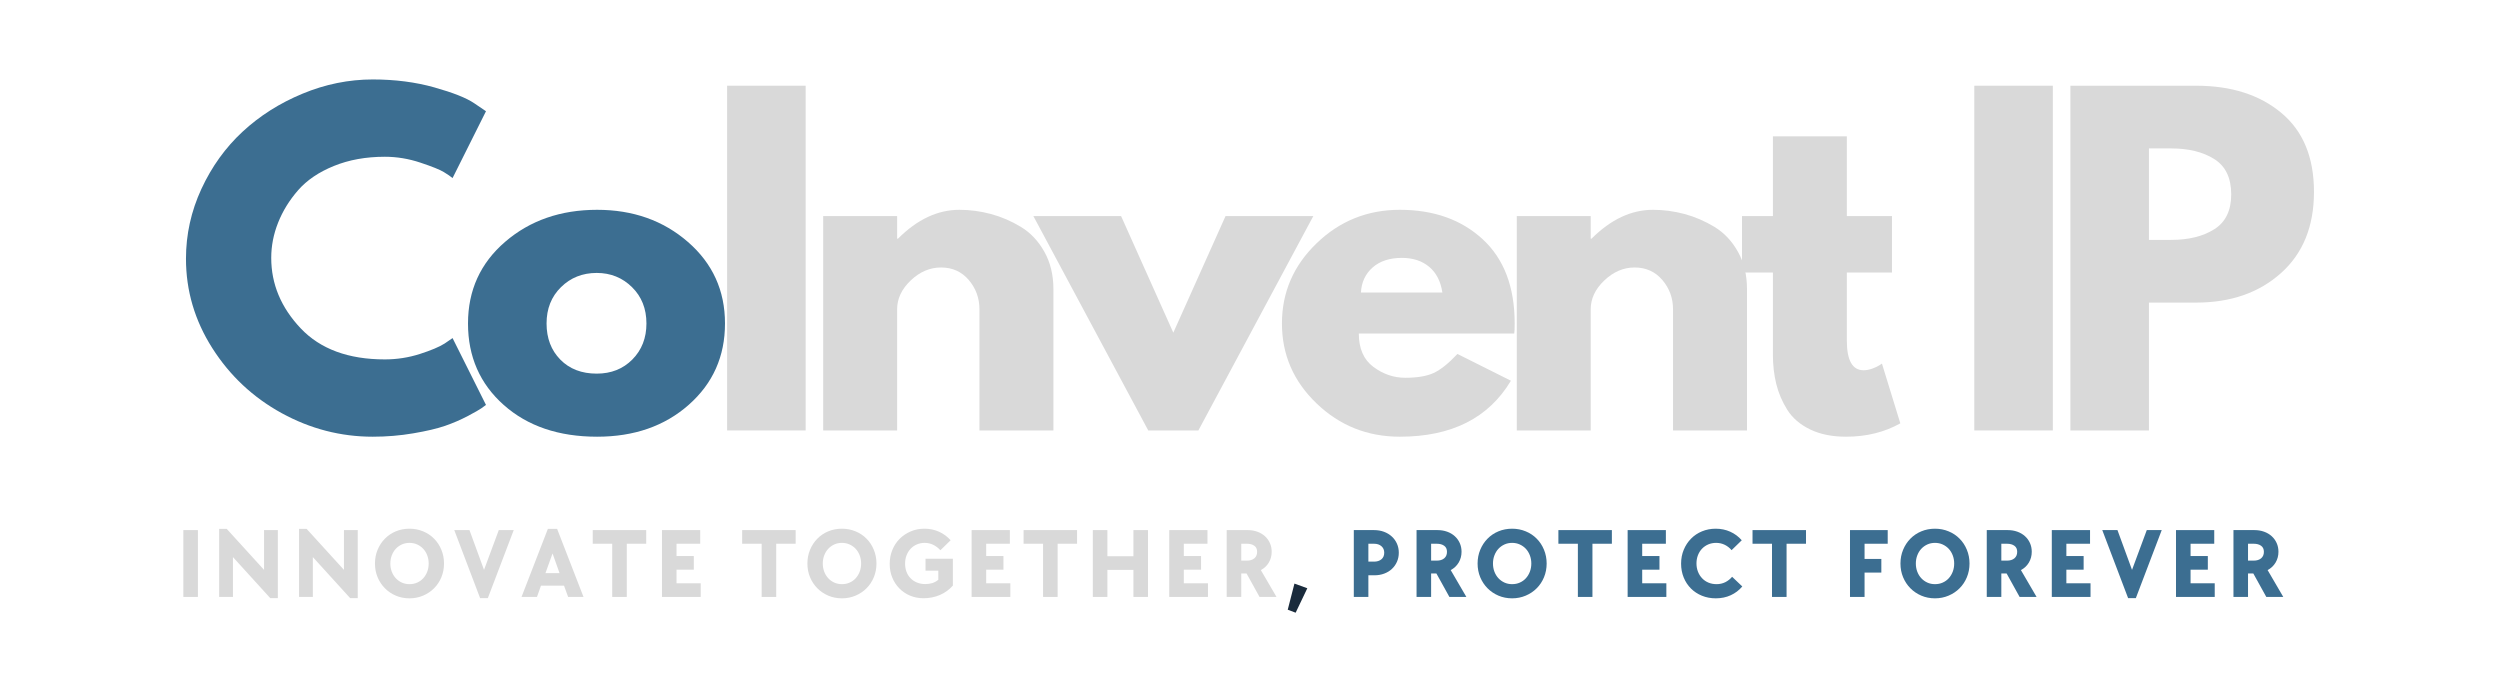
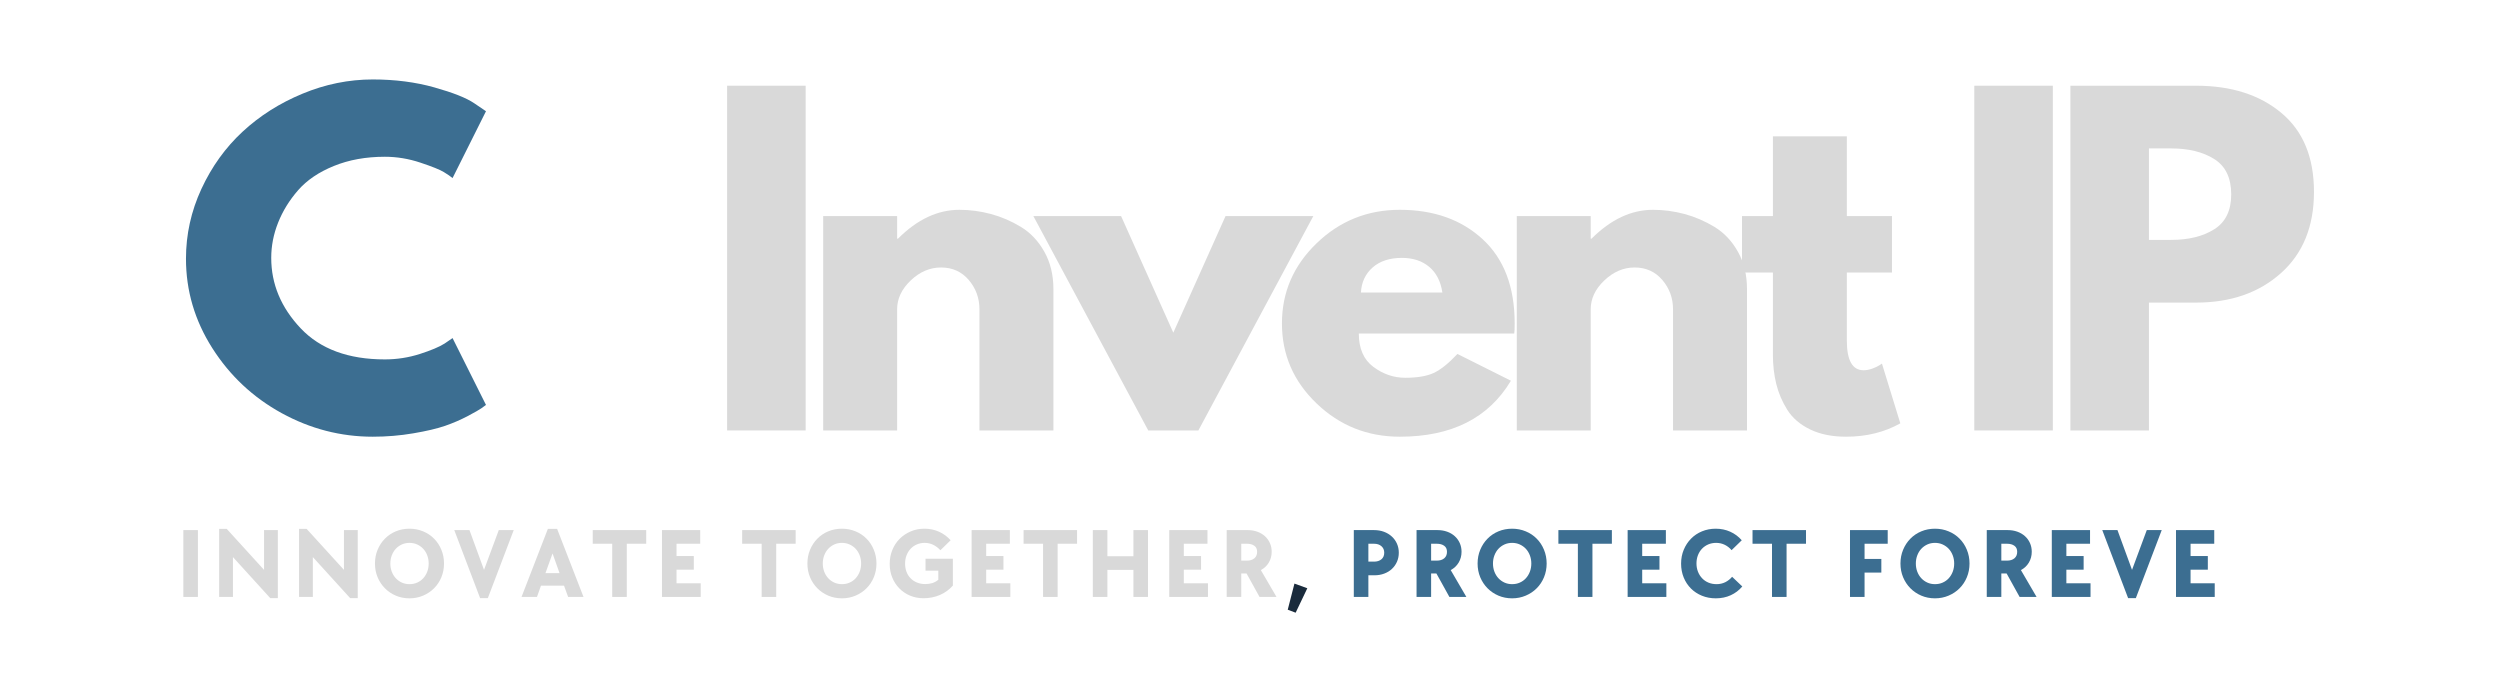
<svg xmlns="http://www.w3.org/2000/svg" version="1.0" preserveAspectRatio="xMidYMid meet" height="300" viewBox="0 0 810 225" zoomAndPan="magnify" width="1080">
  <defs>
    <g />
  </defs>
  <g fill-opacity="1" fill="#3c6e91">
    <g transform="translate(57.146, 139.462)">
      <g>
        <path d="M 67.547 -23.016 C 71.43 -23.016 75.203 -23.598 78.859 -24.766 C 82.516 -25.941 85.195 -27.07 86.906 -28.156 L 89.484 -29.922 L 100.312 -8.266 C 99.945 -7.992 99.445 -7.629 98.812 -7.172 C 98.188 -6.723 96.723 -5.891 94.422 -4.672 C 92.117 -3.453 89.66 -2.391 87.047 -1.484 C 84.43 -0.586 81 0.219 76.75 0.938 C 72.508 1.664 68.133 2.031 63.625 2.031 C 53.25 2.031 43.41 -0.516 34.109 -5.609 C 24.816 -10.711 17.328 -17.734 11.641 -26.672 C 5.953 -35.609 3.109 -45.266 3.109 -55.641 C 3.109 -63.492 4.773 -71.031 8.109 -78.25 C 11.453 -85.469 15.898 -91.648 21.453 -96.797 C 27.004 -101.941 33.477 -106.047 40.875 -109.109 C 48.281 -112.18 55.863 -113.719 63.625 -113.719 C 70.844 -113.719 77.5 -112.859 83.594 -111.141 C 89.688 -109.43 93.992 -107.719 96.516 -106 L 100.312 -103.422 L 89.484 -81.766 C 88.848 -82.305 87.898 -82.957 86.641 -83.719 C 85.379 -84.488 82.852 -85.504 79.062 -86.766 C 75.27 -88.035 71.43 -88.672 67.547 -88.672 C 61.41 -88.672 55.906 -87.676 51.031 -85.688 C 46.156 -83.707 42.297 -81.094 39.453 -77.844 C 36.617 -74.594 34.457 -71.094 32.969 -67.344 C 31.477 -63.602 30.734 -59.789 30.734 -55.906 C 30.734 -47.426 33.91 -39.82 40.266 -33.094 C 46.629 -26.375 55.723 -23.016 67.547 -23.016 Z M 67.547 -23.016" />
      </g>
    </g>
  </g>
  <g fill-opacity="1" fill="#3c6e91">
    <g transform="translate(148.524, 139.462)">
      <g>
-         <path d="M 14.688 -8.25 C 6.969 -15.113 3.109 -23.914 3.109 -34.656 C 3.109 -45.395 7.125 -54.219 15.156 -61.125 C 23.188 -68.031 33.113 -71.484 44.938 -71.484 C 56.582 -71.484 66.398 -68.004 74.391 -61.047 C 82.379 -54.098 86.375 -45.301 86.375 -34.656 C 86.375 -24.008 82.469 -15.234 74.656 -8.328 C 66.852 -1.422 56.945 2.031 44.938 2.031 C 32.488 2.031 22.406 -1.395 14.688 -8.25 Z M 33.234 -46.422 C 30.117 -43.359 28.562 -39.438 28.562 -34.656 C 28.562 -29.875 30.051 -25.969 33.031 -22.938 C 36.008 -19.914 39.938 -18.406 44.812 -18.406 C 49.5 -18.406 53.352 -19.938 56.375 -23 C 59.406 -26.07 60.922 -29.957 60.922 -34.656 C 60.922 -39.438 59.363 -43.359 56.25 -46.422 C 53.133 -49.492 49.32 -51.031 44.812 -51.031 C 40.207 -51.031 36.348 -49.492 33.234 -46.422 Z M 33.234 -46.422" />
-       </g>
+         </g>
    </g>
  </g>
  <g fill-opacity="1" fill="#d9d9d9">
    <g transform="translate(227.455, 139.462)">
      <g>
        <path d="M 33.578 -111.688 L 33.578 0 L 8.125 0 L 8.125 -111.688 Z M 33.578 -111.688" />
      </g>
    </g>
  </g>
  <g fill-opacity="1" fill="#d9d9d9">
    <g transform="translate(258.59, 139.462)">
      <g>
        <path d="M 8.125 0 L 8.125 -69.453 L 32.078 -69.453 L 32.078 -62.141 L 32.359 -62.141 C 38.586 -68.367 45.219 -71.484 52.25 -71.484 C 55.688 -71.484 59.094 -71.031 62.469 -70.125 C 65.852 -69.219 69.102 -67.816 72.219 -65.922 C 75.332 -64.023 77.859 -61.336 79.797 -57.859 C 81.742 -54.391 82.719 -50.352 82.719 -45.75 L 82.719 0 L 58.75 0 L 58.75 -39.266 C 58.75 -42.867 57.598 -46.023 55.297 -48.734 C 52.992 -51.441 49.992 -52.797 46.297 -52.797 C 42.691 -52.797 39.422 -51.395 36.484 -48.594 C 33.547 -45.801 32.078 -42.691 32.078 -39.266 L 32.078 0 Z M 8.125 0" />
      </g>
    </g>
  </g>
  <g fill-opacity="1" fill="#d9d9d9">
    <g transform="translate(337.513, 139.462)">
      <g>
        <path d="M 25.719 -69.453 L 42.641 -31.672 L 59.562 -69.453 L 88 -69.453 L 50.766 0 L 34.516 0 L -2.703 -69.453 Z M 25.719 -69.453" />
      </g>
    </g>
  </g>
  <g fill-opacity="1" fill="#d9d9d9">
    <g transform="translate(412.24, 139.462)">
      <g>
        <path d="M 78.375 -31.406 L 28.016 -31.406 C 28.016 -26.531 29.594 -22.922 32.75 -20.578 C 35.914 -18.234 39.348 -17.062 43.047 -17.062 C 46.93 -17.062 50 -17.578 52.25 -18.609 C 54.508 -19.648 57.082 -21.707 59.969 -24.781 L 77.297 -16.109 C 70.078 -4.016 58.078 2.031 41.297 2.031 C 30.816 2.031 21.832 -1.555 14.344 -8.734 C 6.852 -15.91 3.109 -24.551 3.109 -34.656 C 3.109 -44.758 6.852 -53.422 14.344 -60.641 C 21.832 -67.867 30.816 -71.484 41.297 -71.484 C 52.305 -71.484 61.258 -68.301 68.156 -61.938 C 75.062 -55.57 78.516 -46.477 78.516 -34.656 C 78.516 -33.031 78.469 -31.945 78.375 -31.406 Z M 28.703 -44.672 L 55.094 -44.672 C 54.551 -48.285 53.129 -51.062 50.828 -53 C 48.523 -54.938 45.57 -55.906 41.969 -55.906 C 38 -55.906 34.836 -54.867 32.484 -52.797 C 30.141 -50.723 28.879 -48.016 28.703 -44.672 Z M 28.703 -44.672" />
      </g>
    </g>
  </g>
  <g fill-opacity="1" fill="#d9d9d9">
    <g transform="translate(483.311, 139.462)">
      <g>
        <path d="M 8.125 0 L 8.125 -69.453 L 32.078 -69.453 L 32.078 -62.141 L 32.359 -62.141 C 38.586 -68.367 45.219 -71.484 52.25 -71.484 C 55.688 -71.484 59.094 -71.031 62.469 -70.125 C 65.852 -69.219 69.102 -67.816 72.219 -65.922 C 75.332 -64.023 77.859 -61.336 79.797 -57.859 C 81.742 -54.391 82.719 -50.352 82.719 -45.75 L 82.719 0 L 58.75 0 L 58.75 -39.266 C 58.75 -42.867 57.598 -46.023 55.297 -48.734 C 52.992 -51.441 49.992 -52.797 46.297 -52.797 C 42.691 -52.797 39.422 -51.395 36.484 -48.594 C 33.547 -45.801 32.078 -42.691 32.078 -39.266 L 32.078 0 Z M 8.125 0" />
      </g>
    </g>
  </g>
  <g fill-opacity="1" fill="#d9d9d9">
    <g transform="translate(562.235, 139.462)">
      <g>
        <path d="M 12.188 -69.453 L 12.188 -95.297 L 36.141 -95.297 L 36.141 -69.453 L 50.766 -69.453 L 50.766 -51.172 L 36.141 -51.172 L 36.141 -29.109 C 36.141 -22.703 37.945 -19.5 41.562 -19.5 C 42.457 -19.5 43.398 -19.676 44.391 -20.031 C 45.391 -20.395 46.16 -20.758 46.703 -21.125 L 47.516 -21.656 L 53.469 -2.297 C 48.32 0.586 42.457 2.031 35.875 2.031 C 31.363 2.031 27.484 1.242 24.234 -0.328 C 20.984 -1.91 18.52 -4.031 16.844 -6.688 C 15.176 -9.352 13.984 -12.156 13.266 -15.094 C 12.547 -18.031 12.188 -21.164 12.188 -24.5 L 12.188 -51.172 L 2.172 -51.172 L 2.172 -69.453 Z M 12.188 -69.453" />
      </g>
    </g>
  </g>
  <g fill-opacity="1" fill="#d9d9d9">
    <g transform="translate(605.148, 139.462)">
      <g />
    </g>
  </g>
  <g fill-opacity="1" fill="#d9d9d9">
    <g transform="translate(631.546, 139.462)">
      <g>
        <path d="M 33.578 -111.688 L 33.578 0 L 8.125 0 L 8.125 -111.688 Z M 33.578 -111.688" />
      </g>
    </g>
  </g>
  <g fill-opacity="1" fill="#d9d9d9">
    <g transform="translate(662.681, 139.462)">
      <g>
        <path d="M 8.125 -111.688 L 48.875 -111.688 C 60.238 -111.688 69.441 -108.75 76.484 -102.875 C 83.523 -97.008 87.047 -88.484 87.047 -77.297 C 87.047 -66.109 83.477 -57.332 76.344 -50.969 C 69.219 -44.602 60.062 -41.422 48.875 -41.422 L 33.578 -41.422 L 33.578 0 L 8.125 0 Z M 33.578 -61.734 L 40.75 -61.734 C 46.438 -61.734 51.102 -62.883 54.75 -65.188 C 58.406 -67.488 60.234 -71.254 60.234 -76.484 C 60.234 -81.805 58.406 -85.617 54.75 -87.922 C 51.102 -90.223 46.438 -91.375 40.75 -91.375 L 33.578 -91.375 Z M 33.578 -61.734" />
      </g>
    </g>
  </g>
  <g fill-opacity="1" fill="#d9d9d9">
    <g transform="translate(56.981, 193.407)">
      <g>
        <path d="M 2.422 -21.656 L 7.141 -21.656 L 7.141 0 L 2.422 0 Z M 2.422 -21.656" />
      </g>
    </g>
  </g>
  <g fill-opacity="1" fill="#d9d9d9">
    <g transform="translate(68.584, 193.407)">
      <g>
        <path d="M 6.891 -12.906 L 6.891 0 L 2.422 0 L 2.422 -22.047 L 4.875 -22.047 L 16.969 -8.766 L 16.969 -21.656 L 21.438 -21.656 L 21.438 0.391 L 18.984 0.391 Z M 6.891 -12.906" />
      </g>
    </g>
  </g>
  <g fill-opacity="1" fill="#d9d9d9">
    <g transform="translate(94.473, 193.407)">
      <g>
        <path d="M 6.891 -12.906 L 6.891 0 L 2.422 0 L 2.422 -22.047 L 4.875 -22.047 L 16.969 -8.766 L 16.969 -21.656 L 21.438 -21.656 L 21.438 0.391 L 18.984 0.391 Z M 6.891 -12.906" />
      </g>
    </g>
  </g>
  <g fill-opacity="1" fill="#d9d9d9">
    <g transform="translate(120.362, 193.407)">
      <g>
        <path d="M 12.312 0.453 C 10.719 0.453 9.238 0.16 7.875 -0.422 C 6.52 -1.004 5.344 -1.801 4.344 -2.812 C 3.344 -3.82 2.555 -5.008 1.984 -6.375 C 1.41 -7.75 1.125 -9.234 1.125 -10.828 C 1.125 -12.422 1.41 -13.906 1.984 -15.281 C 2.555 -16.664 3.344 -17.863 4.344 -18.875 C 5.344 -19.895 6.52 -20.688 7.875 -21.25 C 9.238 -21.82 10.719 -22.109 12.312 -22.109 C 13.883 -22.109 15.352 -21.82 16.719 -21.25 C 18.094 -20.688 19.281 -19.895 20.281 -18.875 C 21.289 -17.863 22.078 -16.664 22.641 -15.281 C 23.211 -13.906 23.5 -12.422 23.5 -10.828 C 23.5 -9.234 23.211 -7.75 22.641 -6.375 C 22.078 -5.008 21.289 -3.82 20.281 -2.812 C 19.281 -1.801 18.094 -1.004 16.719 -0.422 C 15.352 0.16 13.883 0.453 12.312 0.453 Z M 12.312 -4.141 C 13.219 -4.141 14.047 -4.305 14.797 -4.641 C 15.555 -4.973 16.211 -5.441 16.766 -6.047 C 17.316 -6.648 17.75 -7.359 18.062 -8.172 C 18.375 -8.992 18.531 -9.879 18.531 -10.828 C 18.531 -11.773 18.375 -12.656 18.062 -13.469 C 17.75 -14.289 17.316 -15 16.766 -15.594 C 16.211 -16.188 15.555 -16.656 14.797 -17 C 14.047 -17.344 13.219 -17.516 12.312 -17.516 C 11.406 -17.516 10.578 -17.344 9.828 -17 C 9.078 -16.656 8.426 -16.188 7.875 -15.594 C 7.32 -15 6.891 -14.289 6.578 -13.469 C 6.266 -12.656 6.109 -11.773 6.109 -10.828 C 6.109 -9.879 6.266 -8.992 6.578 -8.172 C 6.891 -7.359 7.32 -6.656 7.875 -6.062 C 8.426 -5.469 9.078 -5 9.828 -4.656 C 10.578 -4.312 11.406 -4.141 12.312 -4.141 Z M 12.312 -4.141" />
      </g>
    </g>
  </g>
  <g fill-opacity="1" fill="#d9d9d9">
    <g transform="translate(147.027, 193.407)">
      <g>
        <path d="M 0.156 -21.656 L 5.078 -21.656 L 9.797 -8.766 L 14.578 -21.656 L 19.422 -21.656 L 11.031 0.391 L 8.531 0.391 Z M 0.156 -21.656" />
      </g>
    </g>
  </g>
  <g fill-opacity="1" fill="#d9d9d9">
    <g transform="translate(168.65, 193.407)">
      <g>
        <path d="M 8.859 -22.047 L 11.859 -22.047 L 20.406 0 L 15.422 0 L 14.094 -3.656 L 6.625 -3.656 L 5.328 0 L 0.328 0 Z M 12.641 -7.719 L 10.375 -14.094 L 8.078 -7.719 Z M 12.641 -7.719" />
      </g>
    </g>
  </g>
  <g fill-opacity="1" fill="#d9d9d9">
    <g transform="translate(191.404, 193.407)">
      <g>
        <path d="M 6.953 -17.234 L 0.641 -17.234 L 0.641 -21.656 L 17.969 -21.656 L 17.969 -17.234 L 11.672 -17.234 L 11.672 0 L 6.953 0 Z M 6.953 -17.234" />
      </g>
    </g>
  </g>
  <g fill-opacity="1" fill="#d9d9d9">
    <g transform="translate(212.057, 193.407)">
      <g>
        <path d="M 2.422 -21.656 L 14.812 -21.656 L 14.812 -17.234 L 7.141 -17.234 L 7.141 -13.25 L 12.734 -13.25 L 12.734 -8.828 L 7.141 -8.828 L 7.141 -4.422 L 14.969 -4.422 L 14.969 0 L 2.422 0 Z M 2.422 -21.656" />
      </g>
    </g>
  </g>
  <g fill-opacity="1" fill="#d9d9d9">
    <g transform="translate(230.674, 193.407)">
      <g />
    </g>
  </g>
  <g fill-opacity="1" fill="#d9d9d9">
    <g transform="translate(239.821, 193.407)">
      <g>
        <path d="M 6.953 -17.234 L 0.641 -17.234 L 0.641 -21.656 L 17.969 -21.656 L 17.969 -17.234 L 11.672 -17.234 L 11.672 0 L 6.953 0 Z M 6.953 -17.234" />
      </g>
    </g>
  </g>
  <g fill-opacity="1" fill="#d9d9d9">
    <g transform="translate(260.474, 193.407)">
      <g>
        <path d="M 12.312 0.453 C 10.719 0.453 9.238 0.16 7.875 -0.422 C 6.52 -1.004 5.344 -1.801 4.344 -2.812 C 3.344 -3.82 2.555 -5.008 1.984 -6.375 C 1.41 -7.75 1.125 -9.234 1.125 -10.828 C 1.125 -12.422 1.41 -13.906 1.984 -15.281 C 2.555 -16.664 3.344 -17.863 4.344 -18.875 C 5.344 -19.895 6.52 -20.688 7.875 -21.25 C 9.238 -21.82 10.719 -22.109 12.312 -22.109 C 13.883 -22.109 15.352 -21.82 16.719 -21.25 C 18.094 -20.688 19.281 -19.895 20.281 -18.875 C 21.289 -17.863 22.078 -16.664 22.641 -15.281 C 23.211 -13.906 23.5 -12.422 23.5 -10.828 C 23.5 -9.234 23.211 -7.75 22.641 -6.375 C 22.078 -5.008 21.289 -3.82 20.281 -2.812 C 19.281 -1.801 18.094 -1.004 16.719 -0.422 C 15.352 0.16 13.883 0.453 12.312 0.453 Z M 12.312 -4.141 C 13.219 -4.141 14.047 -4.305 14.797 -4.641 C 15.555 -4.973 16.211 -5.441 16.766 -6.047 C 17.316 -6.648 17.75 -7.359 18.062 -8.172 C 18.375 -8.992 18.531 -9.879 18.531 -10.828 C 18.531 -11.773 18.375 -12.656 18.062 -13.469 C 17.75 -14.289 17.316 -15 16.766 -15.594 C 16.211 -16.188 15.555 -16.656 14.797 -17 C 14.047 -17.344 13.219 -17.516 12.312 -17.516 C 11.406 -17.516 10.578 -17.344 9.828 -17 C 9.078 -16.656 8.426 -16.188 7.875 -15.594 C 7.32 -15 6.891 -14.289 6.578 -13.469 C 6.266 -12.656 6.109 -11.773 6.109 -10.828 C 6.109 -9.879 6.266 -8.992 6.578 -8.172 C 6.891 -7.359 7.32 -6.656 7.875 -6.062 C 8.426 -5.469 9.078 -5 9.828 -4.656 C 10.578 -4.312 11.406 -4.141 12.312 -4.141 Z M 12.312 -4.141" />
      </g>
    </g>
  </g>
  <g fill-opacity="1" fill="#d9d9d9">
    <g transform="translate(287.139, 193.407)">
      <g>
        <path d="M 12.094 0.422 C 10.52 0.422 9.062 0.141 7.719 -0.422 C 6.383 -0.984 5.227 -1.766 4.25 -2.766 C 3.27 -3.766 2.504 -4.938 1.953 -6.281 C 1.398 -7.633 1.125 -9.109 1.125 -10.703 C 1.125 -12.336 1.41 -13.848 1.984 -15.234 C 2.555 -16.629 3.348 -17.832 4.359 -18.844 C 5.379 -19.852 6.57 -20.648 7.938 -21.234 C 9.301 -21.816 10.781 -22.109 12.375 -22.109 C 14.082 -22.109 15.66 -21.781 17.109 -21.125 C 18.566 -20.469 19.816 -19.547 20.859 -18.359 L 17.547 -15.125 C 16.859 -15.883 16.082 -16.473 15.219 -16.891 C 14.363 -17.305 13.453 -17.516 12.484 -17.516 C 11.555 -17.516 10.703 -17.348 9.922 -17.016 C 9.148 -16.68 8.477 -16.211 7.906 -15.609 C 7.332 -15.004 6.891 -14.289 6.578 -13.469 C 6.266 -12.656 6.109 -11.766 6.109 -10.797 C 6.109 -9.828 6.266 -8.93 6.578 -8.109 C 6.891 -7.297 7.336 -6.598 7.922 -6.016 C 8.504 -5.43 9.191 -4.977 9.984 -4.656 C 10.785 -4.332 11.672 -4.172 12.641 -4.172 C 13.461 -4.172 14.223 -4.273 14.922 -4.484 C 15.617 -4.703 16.27 -5.062 16.875 -5.562 L 16.875 -8.5 L 12.734 -8.5 L 12.734 -12.375 L 21.594 -12.375 L 21.594 -3.688 C 20.445 -2.375 19.051 -1.359 17.406 -0.641 C 15.758 0.066 13.988 0.422 12.094 0.422 Z M 12.094 0.422" />
      </g>
    </g>
  </g>
  <g fill-opacity="1" fill="#d9d9d9">
    <g transform="translate(312.382, 193.407)">
      <g>
        <path d="M 2.422 -21.656 L 14.812 -21.656 L 14.812 -17.234 L 7.141 -17.234 L 7.141 -13.25 L 12.734 -13.25 L 12.734 -8.828 L 7.141 -8.828 L 7.141 -4.422 L 14.969 -4.422 L 14.969 0 L 2.422 0 Z M 2.422 -21.656" />
      </g>
    </g>
  </g>
  <g fill-opacity="1" fill="#d9d9d9">
    <g transform="translate(330.999, 193.407)">
      <g>
        <path d="M 6.953 -17.234 L 0.641 -17.234 L 0.641 -21.656 L 17.969 -21.656 L 17.969 -17.234 L 11.672 -17.234 L 11.672 0 L 6.953 0 Z M 6.953 -17.234" />
      </g>
    </g>
  </g>
  <g fill-opacity="1" fill="#d9d9d9">
    <g transform="translate(351.652, 193.407)">
      <g>
        <path d="M 2.422 -21.656 L 7.141 -21.656 L 7.141 -13.188 L 15.578 -13.188 L 15.578 -21.656 L 20.297 -21.656 L 20.297 0 L 15.578 0 L 15.578 -8.766 L 7.141 -8.766 L 7.141 0 L 2.422 0 Z M 2.422 -21.656" />
      </g>
    </g>
  </g>
  <g fill-opacity="1" fill="#d9d9d9">
    <g transform="translate(376.41, 193.407)">
      <g>
        <path d="M 2.422 -21.656 L 14.812 -21.656 L 14.812 -17.234 L 7.141 -17.234 L 7.141 -13.25 L 12.734 -13.25 L 12.734 -8.828 L 7.141 -8.828 L 7.141 -4.422 L 14.969 -4.422 L 14.969 0 L 2.422 0 Z M 2.422 -21.656" />
      </g>
    </g>
  </g>
  <g fill-opacity="1" fill="#d9d9d9">
    <g transform="translate(395.027, 193.407)">
      <g>
        <path d="M 2.422 -21.656 L 9.219 -21.656 C 10.332 -21.656 11.367 -21.484 12.328 -21.141 C 13.285 -20.797 14.109 -20.312 14.797 -19.688 C 15.492 -19.062 16.035 -18.316 16.422 -17.453 C 16.805 -16.598 17 -15.66 17 -14.641 C 17 -13.348 16.688 -12.176 16.062 -11.125 C 15.438 -10.082 14.578 -9.273 13.484 -8.703 L 18.562 0 L 13.062 0 L 8.859 -7.594 L 7.141 -7.594 L 7.141 0 L 2.422 0 Z M 8.984 -11.766 C 9.992 -11.766 10.797 -12.016 11.391 -12.516 C 11.984 -13.023 12.281 -13.723 12.281 -14.609 C 12.281 -15.492 11.977 -16.148 11.375 -16.578 C 10.77 -17.016 9.973 -17.234 8.984 -17.234 L 7.141 -17.234 L 7.141 -11.766 Z M 8.984 -11.766" />
      </g>
    </g>
  </g>
  <g fill-opacity="1" fill="#1a2b3c">
    <g transform="translate(416.102, 193.407)">
      <g>
        <path d="M 1.125 4.141 L 3.297 -4.328 L 7.469 -2.812 L 3.688 5.109 Z M 1.125 4.141" />
      </g>
    </g>
  </g>
  <g fill-opacity="1" fill="#1a2b3c">
    <g transform="translate(427.059, 193.407)">
      <g />
    </g>
  </g>
  <g fill-opacity="1" fill="#3c6e91">
    <g transform="translate(436.211, 193.407)">
      <g>
        <path d="M 2.422 -21.656 L 8.984 -21.656 C 10.148 -21.656 11.223 -21.473 12.203 -21.109 C 13.18 -20.742 14.023 -20.234 14.734 -19.578 C 15.453 -18.922 16.008 -18.145 16.406 -17.25 C 16.801 -16.352 17 -15.379 17 -14.328 C 17 -13.266 16.801 -12.285 16.406 -11.391 C 16.008 -10.492 15.461 -9.723 14.766 -9.078 C 14.078 -8.43 13.25 -7.926 12.281 -7.562 C 11.312 -7.195 10.27 -7.016 9.156 -7.016 L 7.141 -7.016 L 7.141 0 L 2.422 0 Z M 8.984 -11.438 C 9.973 -11.438 10.77 -11.691 11.375 -12.203 C 11.977 -12.711 12.281 -13.422 12.281 -14.328 C 12.281 -15.203 11.977 -15.906 11.375 -16.438 C 10.77 -16.969 9.973 -17.234 8.984 -17.234 L 7.141 -17.234 L 7.141 -11.438 Z M 8.984 -11.438" />
      </g>
    </g>
  </g>
  <g fill-opacity="1" fill="#3c6e91">
    <g transform="translate(456.541, 193.407)">
      <g>
        <path d="M 2.422 -21.656 L 9.219 -21.656 C 10.332 -21.656 11.367 -21.484 12.328 -21.141 C 13.285 -20.797 14.109 -20.312 14.797 -19.688 C 15.492 -19.062 16.035 -18.316 16.422 -17.453 C 16.805 -16.598 17 -15.66 17 -14.641 C 17 -13.348 16.688 -12.176 16.062 -11.125 C 15.438 -10.082 14.578 -9.273 13.484 -8.703 L 18.562 0 L 13.062 0 L 8.859 -7.594 L 7.141 -7.594 L 7.141 0 L 2.422 0 Z M 8.984 -11.766 C 9.992 -11.766 10.797 -12.016 11.391 -12.516 C 11.984 -13.023 12.281 -13.723 12.281 -14.609 C 12.281 -15.492 11.977 -16.148 11.375 -16.578 C 10.77 -17.016 9.973 -17.234 8.984 -17.234 L 7.141 -17.234 L 7.141 -11.766 Z M 8.984 -11.766" />
      </g>
    </g>
  </g>
  <g fill-opacity="1" fill="#3c6e91">
    <g transform="translate(477.615, 193.407)">
      <g>
        <path d="M 12.312 0.453 C 10.719 0.453 9.238 0.16 7.875 -0.422 C 6.52 -1.004 5.344 -1.801 4.344 -2.812 C 3.344 -3.82 2.555 -5.008 1.984 -6.375 C 1.41 -7.75 1.125 -9.234 1.125 -10.828 C 1.125 -12.422 1.41 -13.906 1.984 -15.281 C 2.555 -16.664 3.344 -17.863 4.344 -18.875 C 5.344 -19.895 6.52 -20.688 7.875 -21.25 C 9.238 -21.82 10.719 -22.109 12.312 -22.109 C 13.883 -22.109 15.352 -21.82 16.719 -21.25 C 18.094 -20.688 19.281 -19.895 20.281 -18.875 C 21.289 -17.863 22.078 -16.664 22.641 -15.281 C 23.211 -13.906 23.5 -12.422 23.5 -10.828 C 23.5 -9.234 23.211 -7.75 22.641 -6.375 C 22.078 -5.008 21.289 -3.82 20.281 -2.812 C 19.281 -1.801 18.094 -1.004 16.719 -0.422 C 15.352 0.16 13.883 0.453 12.312 0.453 Z M 12.312 -4.141 C 13.219 -4.141 14.047 -4.305 14.797 -4.641 C 15.555 -4.973 16.211 -5.441 16.766 -6.047 C 17.316 -6.648 17.75 -7.359 18.062 -8.172 C 18.375 -8.992 18.531 -9.879 18.531 -10.828 C 18.531 -11.773 18.375 -12.656 18.062 -13.469 C 17.75 -14.289 17.316 -15 16.766 -15.594 C 16.211 -16.188 15.555 -16.656 14.797 -17 C 14.047 -17.344 13.219 -17.516 12.312 -17.516 C 11.406 -17.516 10.578 -17.344 9.828 -17 C 9.078 -16.656 8.426 -16.188 7.875 -15.594 C 7.32 -15 6.891 -14.289 6.578 -13.469 C 6.266 -12.656 6.109 -11.773 6.109 -10.828 C 6.109 -9.879 6.266 -8.992 6.578 -8.172 C 6.891 -7.359 7.32 -6.656 7.875 -6.062 C 8.426 -5.469 9.078 -5 9.828 -4.656 C 10.578 -4.312 11.406 -4.141 12.312 -4.141 Z M 12.312 -4.141" />
      </g>
    </g>
  </g>
  <g fill-opacity="1" fill="#3c6e91">
    <g transform="translate(504.279, 193.407)">
      <g>
        <path d="M 6.953 -17.234 L 0.641 -17.234 L 0.641 -21.656 L 17.969 -21.656 L 17.969 -17.234 L 11.672 -17.234 L 11.672 0 L 6.953 0 Z M 6.953 -17.234" />
      </g>
    </g>
  </g>
  <g fill-opacity="1" fill="#3c6e91">
    <g transform="translate(524.932, 193.407)">
      <g>
        <path d="M 2.422 -21.656 L 14.812 -21.656 L 14.812 -17.234 L 7.141 -17.234 L 7.141 -13.25 L 12.734 -13.25 L 12.734 -8.828 L 7.141 -8.828 L 7.141 -4.422 L 14.969 -4.422 L 14.969 0 L 2.422 0 Z M 2.422 -21.656" />
      </g>
    </g>
  </g>
  <g fill-opacity="1" fill="#3c6e91">
    <g transform="translate(543.549, 193.407)">
      <g>
        <path d="M 12.375 0.453 C 10.758 0.453 9.258 0.172 7.875 -0.391 C 6.5 -0.953 5.312 -1.734 4.312 -2.734 C 3.312 -3.734 2.531 -4.922 1.969 -6.297 C 1.406 -7.68 1.125 -9.18 1.125 -10.797 C 1.125 -12.41 1.41 -13.906 1.984 -15.281 C 2.555 -16.664 3.344 -17.863 4.344 -18.875 C 5.344 -19.895 6.523 -20.688 7.891 -21.25 C 9.266 -21.82 10.75 -22.109 12.344 -22.109 C 14.031 -22.109 15.594 -21.785 17.031 -21.141 C 18.477 -20.492 19.727 -19.566 20.781 -18.359 L 17.484 -15.156 C 16.859 -15.895 16.117 -16.473 15.266 -16.891 C 14.422 -17.305 13.492 -17.516 12.484 -17.516 C 11.555 -17.516 10.703 -17.348 9.922 -17.016 C 9.148 -16.68 8.477 -16.219 7.906 -15.625 C 7.332 -15.031 6.891 -14.32 6.578 -13.5 C 6.266 -12.688 6.109 -11.805 6.109 -10.859 C 6.109 -9.891 6.27 -8.992 6.594 -8.172 C 6.914 -7.359 7.363 -6.648 7.938 -6.047 C 8.508 -5.441 9.191 -4.973 9.984 -4.641 C 10.785 -4.305 11.66 -4.141 12.609 -4.141 C 13.641 -4.141 14.586 -4.352 15.453 -4.781 C 16.316 -5.219 17.051 -5.801 17.656 -6.531 L 20.953 -3.391 C 19.91 -2.16 18.66 -1.211 17.203 -0.547 C 15.754 0.117 14.145 0.453 12.375 0.453 Z M 12.375 0.453" />
      </g>
    </g>
  </g>
  <g fill-opacity="1" fill="#3c6e91">
    <g transform="translate(567.176, 193.407)">
      <g>
        <path d="M 6.953 -17.234 L 0.641 -17.234 L 0.641 -21.656 L 17.969 -21.656 L 17.969 -17.234 L 11.672 -17.234 L 11.672 0 L 6.953 0 Z M 6.953 -17.234" />
      </g>
    </g>
  </g>
  <g fill-opacity="1" fill="#3c6e91">
    <g transform="translate(587.829, 193.407)">
      <g />
    </g>
  </g>
  <g fill-opacity="1" fill="#3c6e91">
    <g transform="translate(596.976, 193.407)">
      <g>
        <path d="M 2.422 -21.656 L 14.641 -21.656 L 14.641 -17.234 L 7.141 -17.234 L 7.141 -12.312 L 12.578 -12.312 L 12.578 -7.891 L 7.141 -7.891 L 7.141 0 L 2.422 0 Z M 2.422 -21.656" />
      </g>
    </g>
  </g>
  <g fill-opacity="1" fill="#3c6e91">
    <g transform="translate(614.624, 193.407)">
      <g>
        <path d="M 12.312 0.453 C 10.719 0.453 9.238 0.16 7.875 -0.422 C 6.52 -1.004 5.344 -1.801 4.344 -2.812 C 3.344 -3.82 2.555 -5.008 1.984 -6.375 C 1.41 -7.75 1.125 -9.234 1.125 -10.828 C 1.125 -12.422 1.41 -13.906 1.984 -15.281 C 2.555 -16.664 3.344 -17.863 4.344 -18.875 C 5.344 -19.895 6.52 -20.688 7.875 -21.25 C 9.238 -21.82 10.719 -22.109 12.312 -22.109 C 13.883 -22.109 15.352 -21.82 16.719 -21.25 C 18.094 -20.688 19.281 -19.895 20.281 -18.875 C 21.289 -17.863 22.078 -16.664 22.641 -15.281 C 23.211 -13.906 23.5 -12.422 23.5 -10.828 C 23.5 -9.234 23.211 -7.75 22.641 -6.375 C 22.078 -5.008 21.289 -3.82 20.281 -2.812 C 19.281 -1.801 18.094 -1.004 16.719 -0.422 C 15.352 0.16 13.883 0.453 12.312 0.453 Z M 12.312 -4.141 C 13.219 -4.141 14.047 -4.305 14.797 -4.641 C 15.555 -4.973 16.211 -5.441 16.766 -6.047 C 17.316 -6.648 17.75 -7.359 18.062 -8.172 C 18.375 -8.992 18.531 -9.879 18.531 -10.828 C 18.531 -11.773 18.375 -12.656 18.062 -13.469 C 17.75 -14.289 17.316 -15 16.766 -15.594 C 16.211 -16.188 15.555 -16.656 14.797 -17 C 14.047 -17.344 13.219 -17.516 12.312 -17.516 C 11.406 -17.516 10.578 -17.344 9.828 -17 C 9.078 -16.656 8.426 -16.188 7.875 -15.594 C 7.32 -15 6.891 -14.289 6.578 -13.469 C 6.266 -12.656 6.109 -11.773 6.109 -10.828 C 6.109 -9.879 6.266 -8.992 6.578 -8.172 C 6.891 -7.359 7.32 -6.656 7.875 -6.062 C 8.426 -5.469 9.078 -5 9.828 -4.656 C 10.578 -4.312 11.406 -4.141 12.312 -4.141 Z M 12.312 -4.141" />
      </g>
    </g>
  </g>
  <g fill-opacity="1" fill="#3c6e91">
    <g transform="translate(641.289, 193.407)">
      <g>
        <path d="M 2.422 -21.656 L 9.219 -21.656 C 10.332 -21.656 11.367 -21.484 12.328 -21.141 C 13.285 -20.797 14.109 -20.312 14.797 -19.688 C 15.492 -19.062 16.035 -18.316 16.422 -17.453 C 16.805 -16.598 17 -15.66 17 -14.641 C 17 -13.348 16.688 -12.176 16.062 -11.125 C 15.438 -10.082 14.578 -9.273 13.484 -8.703 L 18.562 0 L 13.062 0 L 8.859 -7.594 L 7.141 -7.594 L 7.141 0 L 2.422 0 Z M 8.984 -11.766 C 9.992 -11.766 10.797 -12.016 11.391 -12.516 C 11.984 -13.023 12.281 -13.723 12.281 -14.609 C 12.281 -15.492 11.977 -16.148 11.375 -16.578 C 10.77 -17.016 9.973 -17.234 8.984 -17.234 L 7.141 -17.234 L 7.141 -11.766 Z M 8.984 -11.766" />
      </g>
    </g>
  </g>
  <g fill-opacity="1" fill="#3c6e91">
    <g transform="translate(662.362, 193.407)">
      <g>
        <path d="M 2.422 -21.656 L 14.812 -21.656 L 14.812 -17.234 L 7.141 -17.234 L 7.141 -13.25 L 12.734 -13.25 L 12.734 -8.828 L 7.141 -8.828 L 7.141 -4.422 L 14.969 -4.422 L 14.969 0 L 2.422 0 Z M 2.422 -21.656" />
      </g>
    </g>
  </g>
  <g fill-opacity="1" fill="#3c6e91">
    <g transform="translate(680.979, 193.407)">
      <g>
        <path d="M 0.156 -21.656 L 5.078 -21.656 L 9.797 -8.766 L 14.578 -21.656 L 19.422 -21.656 L 11.031 0.391 L 8.531 0.391 Z M 0.156 -21.656" />
      </g>
    </g>
  </g>
  <g fill-opacity="1" fill="#3c6e91">
    <g transform="translate(702.602, 193.407)">
      <g>
        <path d="M 2.422 -21.656 L 14.812 -21.656 L 14.812 -17.234 L 7.141 -17.234 L 7.141 -13.25 L 12.734 -13.25 L 12.734 -8.828 L 7.141 -8.828 L 7.141 -4.422 L 14.969 -4.422 L 14.969 0 L 2.422 0 Z M 2.422 -21.656" />
      </g>
    </g>
  </g>
  <g fill-opacity="1" fill="#3c6e91">
    <g transform="translate(721.219, 193.407)">
      <g>
-         <path d="M 2.422 -21.656 L 9.219 -21.656 C 10.332 -21.656 11.367 -21.484 12.328 -21.141 C 13.285 -20.797 14.109 -20.312 14.797 -19.688 C 15.492 -19.062 16.035 -18.316 16.422 -17.453 C 16.805 -16.598 17 -15.66 17 -14.641 C 17 -13.348 16.688 -12.176 16.062 -11.125 C 15.438 -10.082 14.578 -9.273 13.484 -8.703 L 18.562 0 L 13.062 0 L 8.859 -7.594 L 7.141 -7.594 L 7.141 0 L 2.422 0 Z M 8.984 -11.766 C 9.992 -11.766 10.797 -12.016 11.391 -12.516 C 11.984 -13.023 12.281 -13.723 12.281 -14.609 C 12.281 -15.492 11.977 -16.148 11.375 -16.578 C 10.77 -17.016 9.973 -17.234 8.984 -17.234 L 7.141 -17.234 L 7.141 -11.766 Z M 8.984 -11.766" />
-       </g>
+         </g>
    </g>
  </g>
</svg>